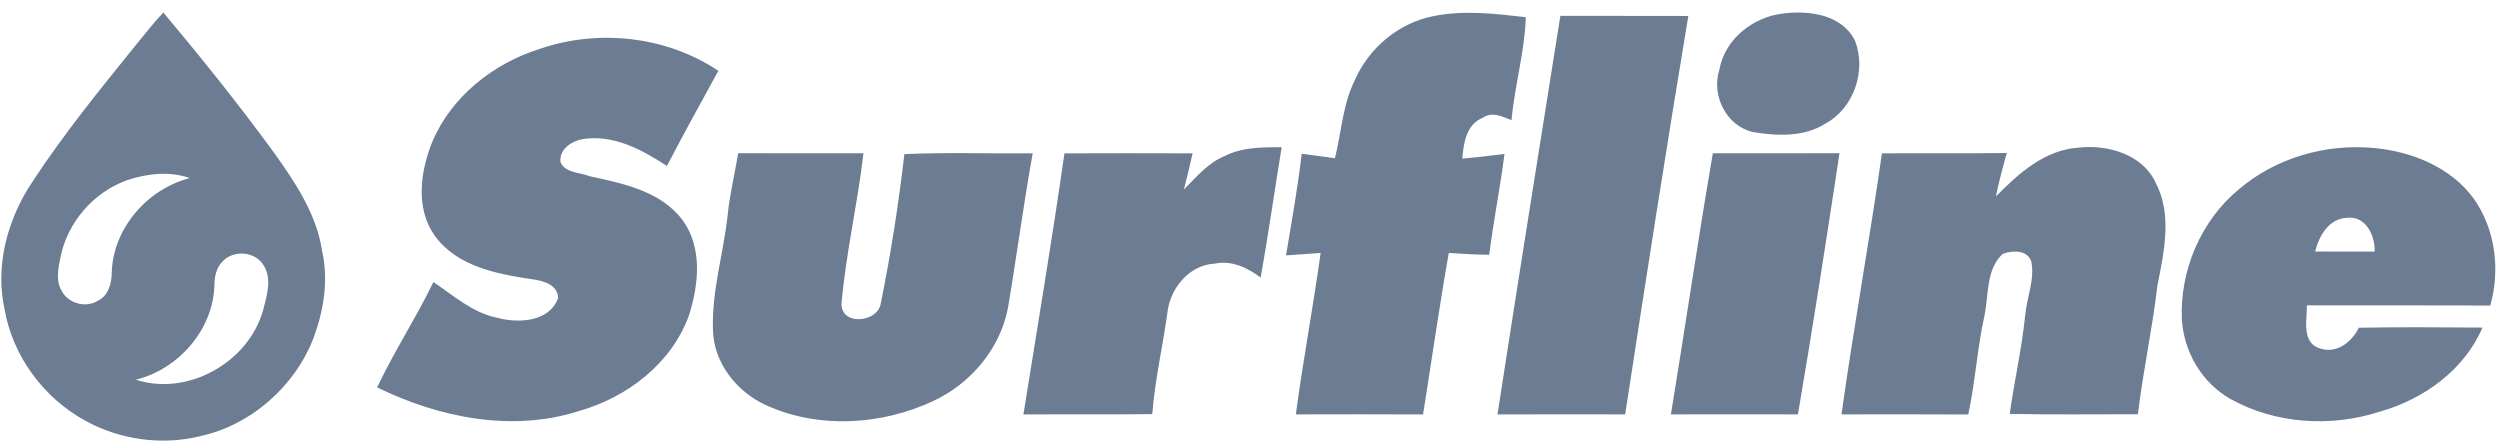
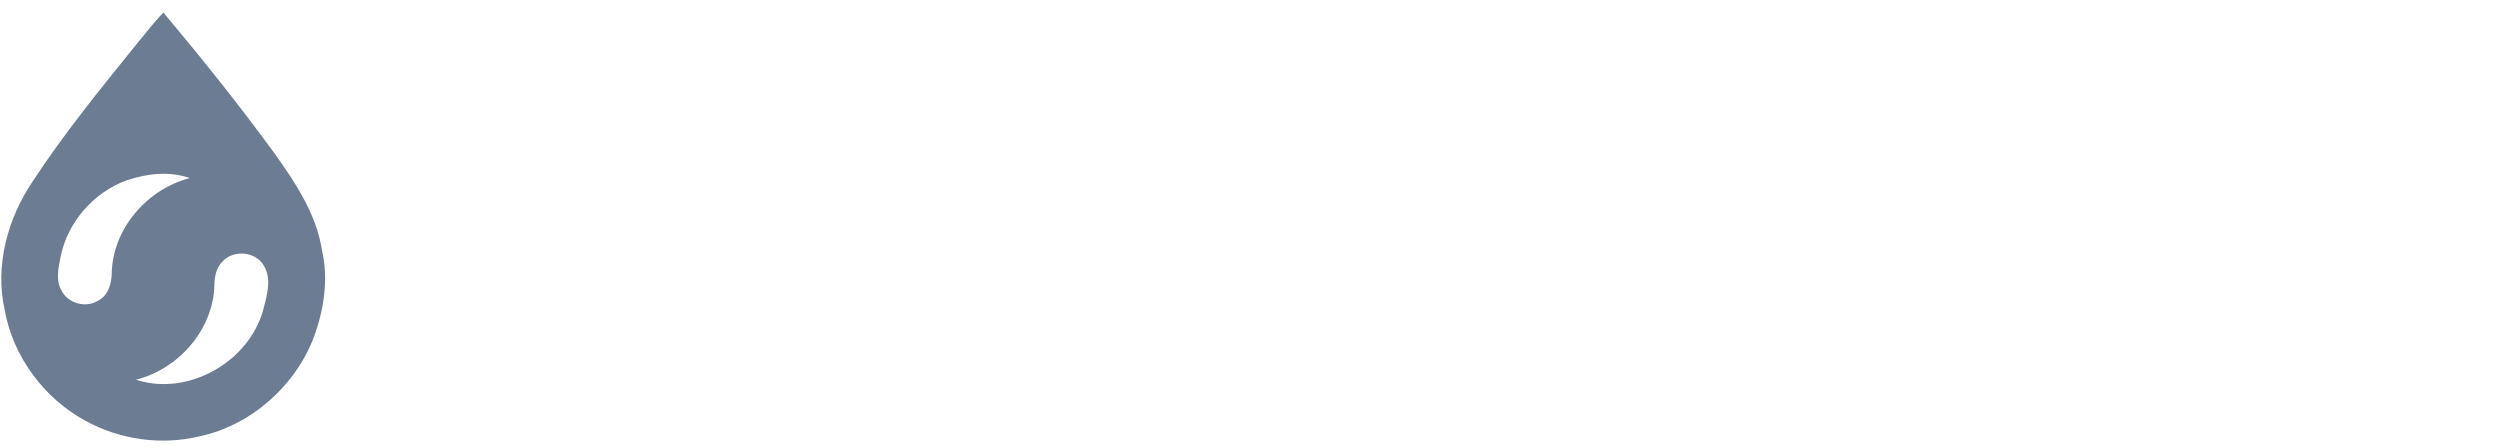
<svg xmlns="http://www.w3.org/2000/svg" id="surfline" width="184" height="33" viewBox="0 0 184 33" fill="none">
-   <path fill-rule="evenodd" clip-rule="evenodd" d="M105.419 1.203C107.691 0.726 110.021 1.005 112.3 1.265C112.219 3.828 111.474 6.297 111.25 8.84C110.567 8.588 109.807 8.177 109.129 8.67C107.919 9.154 107.71 10.542 107.629 11.678C108.664 11.581 109.695 11.461 110.73 11.333C110.412 13.814 109.92 16.268 109.606 18.749C108.61 18.745 107.621 18.683 106.632 18.617C105.931 22.567 105.369 26.541 104.737 30.503C101.616 30.487 98.495 30.491 95.374 30.499C95.902 26.529 96.65 22.587 97.2 18.617C96.347 18.679 95.499 18.737 94.65 18.796C95.068 16.307 95.514 13.826 95.805 11.317C96.619 11.422 97.433 11.534 98.251 11.643C98.732 9.724 98.821 7.685 99.72 5.89C100.744 3.541 102.903 1.726 105.419 1.203ZM114.843 1.168C117.979 1.176 121.12 1.164 124.26 1.176C122.635 10.937 121.112 20.715 119.612 30.499C116.475 30.495 113.347 30.487 110.215 30.503C111.722 20.718 113.289 10.945 114.843 1.168ZM131.276 0.99C133.184 0.753 135.572 1.079 136.526 2.99C137.39 5.2 136.444 7.968 134.339 9.104C132.769 10.096 130.796 10.011 129.036 9.724C127.039 9.274 125.934 7.003 126.551 5.107C126.962 2.851 129.059 1.222 131.276 0.99ZM39.748 3.591C44.063 2.114 49.064 2.665 52.87 5.212C51.595 7.538 50.312 9.864 49.083 12.217C47.265 11.019 45.156 9.883 42.904 10.236C42.082 10.367 41.124 10.995 41.256 11.949C41.632 12.748 42.675 12.678 43.4 12.969C45.858 13.504 48.633 14.062 50.238 16.202C51.715 18.226 51.428 20.943 50.711 23.199C49.436 26.754 46.141 29.262 42.586 30.259C37.678 31.829 32.282 30.732 27.757 28.51C29.013 25.863 30.618 23.397 31.901 20.757C33.371 21.746 34.743 22.994 36.534 23.374C38.1 23.808 40.422 23.734 41.078 21.932C41.047 20.92 39.922 20.645 39.112 20.544C36.542 20.16 33.627 19.602 32.002 17.353C30.545 15.303 30.94 12.597 31.832 10.402C33.247 7.076 36.344 4.653 39.748 3.591ZM90.164 11.472C91.455 10.821 92.924 10.841 94.332 10.833C93.805 14.031 93.355 17.241 92.785 20.428C91.816 19.699 90.645 19.14 89.4 19.404C87.609 19.489 86.229 21.087 85.954 22.785C85.613 25.355 85.008 27.886 84.807 30.48C81.647 30.515 78.484 30.484 75.324 30.503C76.352 24.099 77.422 17.702 78.344 11.286C81.488 11.278 84.632 11.271 87.776 11.286C87.579 12.178 87.361 13.066 87.133 13.95C88.052 13.027 88.924 11.973 90.164 11.472ZM146.899 14.457C148.555 12.779 150.485 11.03 152.967 10.868C155.11 10.623 157.677 11.344 158.654 13.438C159.898 15.81 159.27 18.555 158.782 21.04C158.413 24.207 157.727 27.32 157.351 30.487C154.203 30.487 151.059 30.526 147.915 30.464C148.256 28.037 148.807 25.642 149.055 23.199C149.171 21.885 149.772 20.587 149.505 19.257C149.229 18.377 148.094 18.412 147.392 18.691C146.175 19.834 146.368 21.66 146.07 23.168C145.523 25.591 145.391 28.08 144.864 30.507C141.751 30.484 138.642 30.499 135.533 30.499C136.432 24.083 137.596 17.702 138.51 11.286C141.573 11.263 144.636 11.306 147.702 11.259C147.404 12.318 147.117 13.38 146.899 14.457ZM164.759 13.95C167.485 11.616 171.191 10.554 174.746 10.895C177.525 11.158 180.375 12.302 182.069 14.62C183.658 16.865 184.034 19.861 183.282 22.49C178.785 22.459 174.284 22.486 169.787 22.471C169.803 23.509 169.388 25.138 170.648 25.611C171.904 26.103 173.079 25.215 173.606 24.122C176.638 24.06 179.673 24.095 182.708 24.11C181.371 27.243 178.374 29.383 175.164 30.294C171.59 31.457 167.504 31.213 164.197 29.383C162.069 28.197 160.712 25.89 160.584 23.471C160.441 19.893 161.988 16.245 164.759 13.95ZM170.4 18.512C171.858 18.524 173.315 18.516 174.773 18.52C174.819 17.369 174.145 15.896 172.788 16.028C171.435 16.055 170.675 17.338 170.4 18.512ZM54.332 11.275C57.402 11.286 60.477 11.283 63.551 11.278C63.124 14.992 62.252 18.648 61.934 22.378C61.942 24.021 64.64 23.727 64.83 22.304C65.567 18.683 66.136 15.012 66.563 11.344C69.707 11.201 72.859 11.317 76.007 11.283C75.324 15.074 74.824 18.892 74.181 22.684C73.595 25.696 71.436 28.231 68.683 29.518C64.869 31.294 60.256 31.585 56.379 29.821C54.231 28.844 52.526 26.712 52.475 24.293C52.367 21.428 53.254 18.648 53.557 15.818C53.712 14.287 54.08 12.79 54.332 11.275ZM126.066 11.278C129.171 11.283 132.281 11.286 135.386 11.275C134.417 17.691 133.42 24.103 132.327 30.499C129.21 30.491 126.097 30.491 122.98 30.499C124.031 24.095 124.965 17.675 126.066 11.278Z" fill="#6B7C93" />
  <path fill-rule="evenodd" clip-rule="evenodd" d="M9.968 3.352C10.649 2.538 11.287 1.686 12.025 0.923C14.848 4.289 17.601 7.718 20.188 11.267C21.74 13.437 23.292 15.753 23.702 18.446C24.188 20.565 23.841 22.788 23.103 24.806C21.728 28.431 18.468 31.309 14.663 32.119C11.859 32.79 8.812 32.36 6.29 30.969C3.227 29.308 0.948 26.231 0.341 22.791C-0.385 19.536 0.564 16.077 2.405 13.351C4.696 9.853 7.342 6.603 9.968 3.352ZM9.348 13.264C6.896 14.143 4.969 16.35 4.457 18.909C4.291 19.718 4.087 20.642 4.534 21.398C5.008 22.333 6.317 22.694 7.204 22.134C7.972 21.771 8.224 20.843 8.224 20.058C8.321 16.801 10.852 13.907 13.971 13.106C12.479 12.583 10.824 12.766 9.348 13.264ZM16.384 19.239C15.91 19.7 15.785 20.378 15.78 21.014C15.683 24.274 13.129 27.177 9.998 27.948C13.823 29.19 18.283 26.673 19.366 22.832C19.639 21.761 20.046 20.494 19.378 19.487C18.751 18.497 17.175 18.379 16.384 19.239Z" fill="#6B7C93" />
</svg>